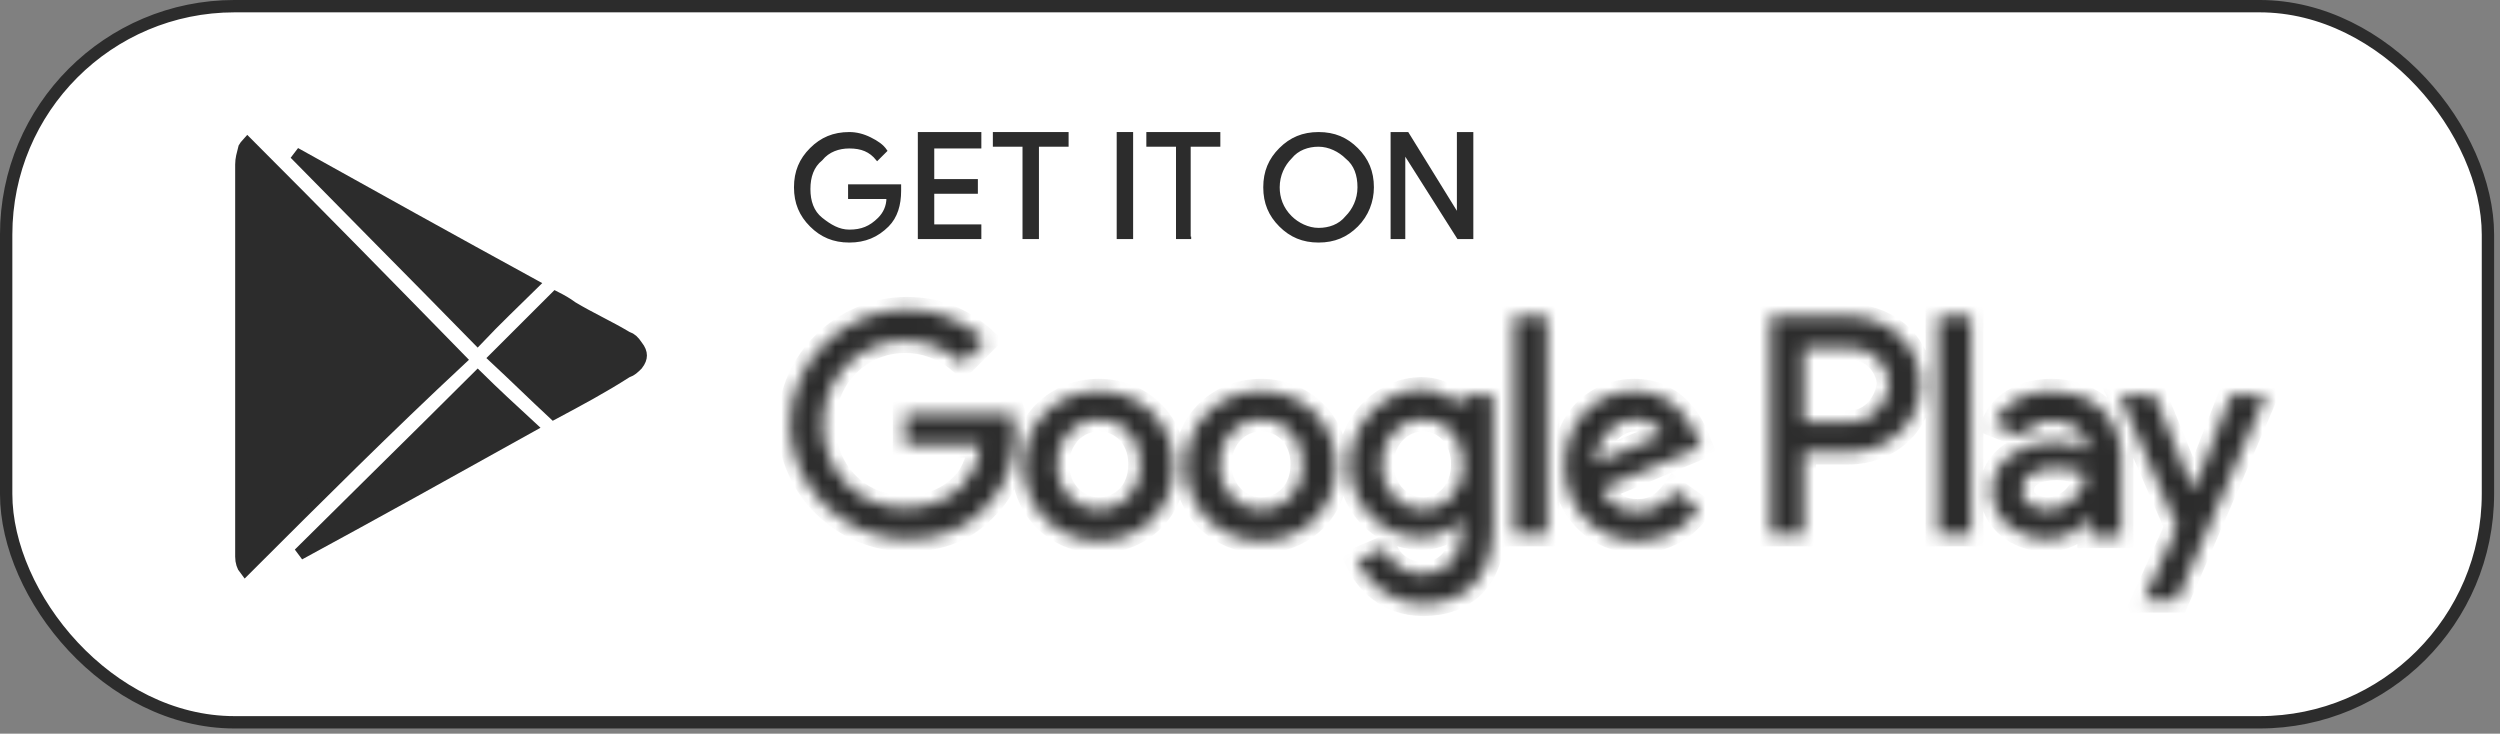
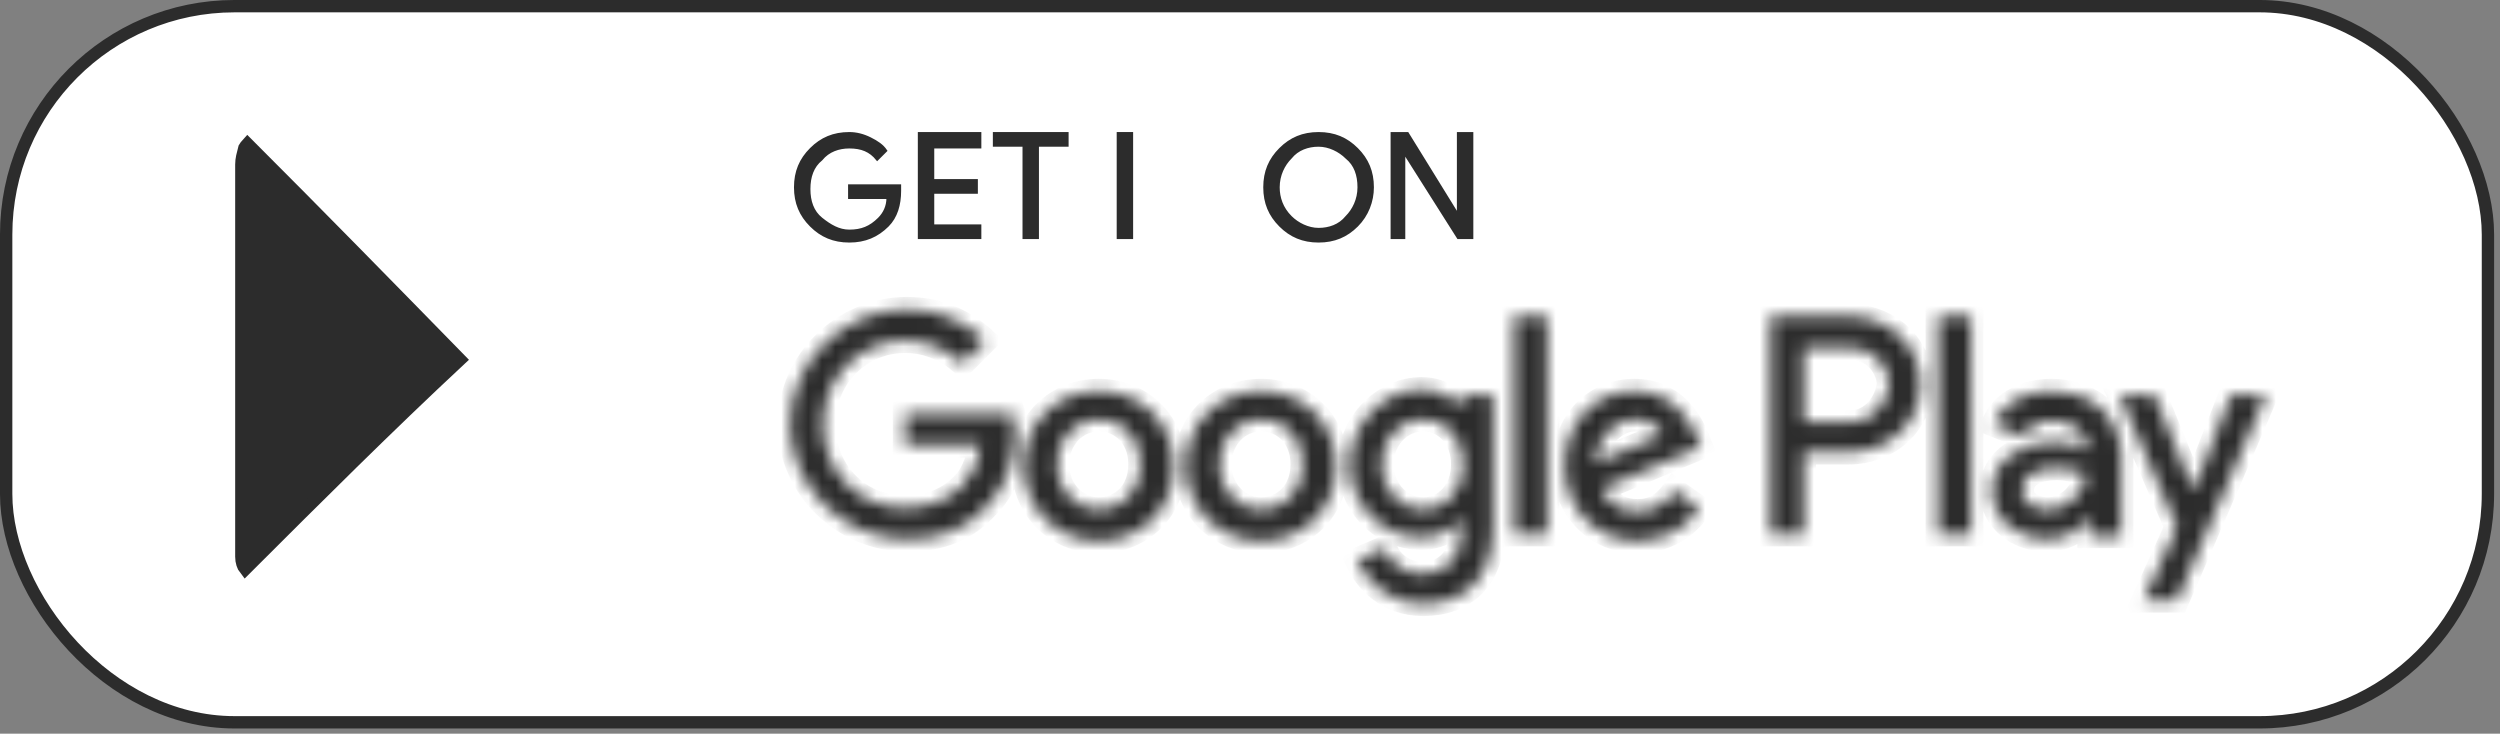
<svg xmlns="http://www.w3.org/2000/svg" width="184" height="54" viewBox="0 0 184 54" fill="none">
  <rect x="0" y="0" width="184" height="54" fill="#808080" stroke="none" />
  <rect x="0.454" y="0.454" width="182.658" height="52.707" rx="16.812" fill="white" stroke="#2C2C2C" stroke-width="0.909" />
  <path d="M66.232 14.042C66.232 15.068 65.975 15.966 65.334 16.607C64.563 17.376 63.664 17.761 62.509 17.761C61.353 17.761 60.454 17.376 59.684 16.607C58.913 15.837 58.528 14.94 58.528 13.785C58.528 12.631 58.913 11.733 59.684 10.964C60.454 10.194 61.353 9.81 62.509 9.81C63.022 9.81 63.536 9.938 64.049 10.194C64.563 10.451 64.948 10.707 65.205 11.092L64.563 11.733C64.049 11.092 63.407 10.836 62.509 10.836C61.738 10.836 60.968 11.092 60.454 11.733C59.812 12.246 59.556 13.016 59.556 13.914C59.556 14.811 59.812 15.581 60.454 16.094C61.096 16.607 61.738 16.991 62.509 16.991C63.407 16.991 64.049 16.735 64.692 16.094C65.077 15.709 65.334 15.196 65.334 14.555H62.509V13.657H66.232C66.232 13.657 66.232 13.785 66.232 14.042Z" fill="#2C2C2C" stroke="#2C2C2C" stroke-width="0.182" stroke-miterlimit="10" />
  <path d="M72.136 10.836H68.67V13.272H71.88V14.17H68.67V16.607H72.136V17.504H67.643V9.81H72.136V10.836Z" fill="#2C2C2C" stroke="#2C2C2C" stroke-width="0.182" stroke-miterlimit="10" />
  <path d="M76.375 17.504H75.348V10.707H73.165V9.81H78.558V10.707H76.375V17.504Z" fill="#2C2C2C" stroke="#2C2C2C" stroke-width="0.182" stroke-miterlimit="10" />
  <path d="M82.28 17.504V9.809H83.307V17.504H82.28Z" fill="#2C2C2C" stroke="#2C2C2C" stroke-width="0.182" stroke-miterlimit="10" />
-   <path d="M87.671 17.504H86.645V10.707H84.462V9.81H89.726V10.707H87.543V17.504H87.671Z" fill="#2C2C2C" stroke="#2C2C2C" stroke-width="0.182" stroke-miterlimit="10" />
  <path d="M99.873 16.607C99.103 17.376 98.203 17.761 97.048 17.761C95.892 17.761 94.994 17.376 94.223 16.607C93.453 15.837 93.067 14.94 93.067 13.785C93.067 12.631 93.453 11.733 94.223 10.964C94.994 10.194 95.892 9.81 97.048 9.81C98.203 9.81 99.103 10.194 99.873 10.964C100.643 11.733 101.028 12.631 101.028 13.785C101.028 14.811 100.643 15.837 99.873 16.607ZM94.994 15.966C95.507 16.479 96.278 16.863 97.048 16.863C97.819 16.863 98.589 16.607 99.103 15.966C99.616 15.453 100.001 14.683 100.001 13.785C100.001 12.887 99.744 12.118 99.103 11.605C98.589 11.092 97.819 10.707 97.048 10.707C96.278 10.707 95.507 10.964 94.994 11.605C94.48 12.118 94.095 12.887 94.095 13.785C94.095 14.555 94.352 15.324 94.994 15.966Z" fill="#2C2C2C" stroke="#2C2C2C" stroke-width="0.182" stroke-miterlimit="10" />
  <path d="M102.439 17.504V9.809H103.595L107.318 15.837V14.298V9.809H108.346V17.504H107.318L103.338 11.22V12.759V17.504H102.439Z" fill="#2C2C2C" stroke="#2C2C2C" stroke-width="0.182" stroke-miterlimit="10" />
  <mask id="path-9-inside-1_72_10150" fill="white">
    <path d="M92.81 28.79C89.729 28.79 87.29 31.098 87.29 34.304C87.29 37.383 89.729 39.819 92.81 39.819C95.891 39.819 98.332 37.511 98.332 34.304C98.332 31.098 95.891 28.79 92.81 28.79ZM92.81 37.511C91.141 37.511 89.729 36.1 89.729 34.176C89.729 32.252 91.141 30.842 92.81 30.842C94.48 30.842 95.891 32.124 95.891 34.176C95.891 36.228 94.48 37.511 92.81 37.511ZM80.869 28.79C77.787 28.79 75.348 31.098 75.348 34.304C75.348 37.383 77.787 39.819 80.869 39.819C83.951 39.819 86.39 37.511 86.39 34.304C86.39 31.098 83.951 28.79 80.869 28.79ZM80.869 37.511C79.2 37.511 77.787 36.1 77.787 34.176C77.787 32.252 79.2 30.842 80.869 30.842C82.538 30.842 83.951 32.124 83.951 34.176C83.951 36.228 82.538 37.511 80.869 37.511ZM66.617 30.457V32.766H72.138C72.01 34.048 71.496 35.074 70.854 35.715C70.084 36.485 68.8 37.383 66.617 37.383C63.15 37.383 60.582 34.689 60.582 31.227C60.582 27.764 63.279 25.071 66.617 25.071C68.415 25.071 69.827 25.84 70.854 26.738L72.523 25.071C71.111 23.788 69.313 22.762 66.745 22.762C62.123 22.762 58.143 26.61 58.143 31.227C58.143 35.843 62.123 39.691 66.745 39.691C69.313 39.691 71.111 38.922 72.652 37.254C74.192 35.715 74.706 33.535 74.706 31.868C74.706 31.355 74.706 30.842 74.578 30.457H66.617ZM124.91 32.252C124.397 30.97 123.112 28.79 120.288 28.79C117.463 28.79 115.152 30.97 115.152 34.304C115.152 37.383 117.463 39.819 120.544 39.819C122.984 39.819 124.525 38.28 125.038 37.383L123.241 36.1C122.599 36.998 121.828 37.639 120.544 37.639C119.261 37.639 118.49 37.126 117.848 35.972L125.167 32.894L124.91 32.252ZM117.463 34.048C117.463 31.996 119.132 30.842 120.288 30.842C121.186 30.842 122.085 31.355 122.342 31.996L117.463 34.048ZM111.428 39.306H113.867V23.275H111.428V39.306ZM107.576 29.944C106.934 29.303 105.907 28.662 104.623 28.662C101.927 28.662 99.358 31.098 99.358 34.176C99.358 37.254 101.798 39.563 104.623 39.563C105.907 39.563 106.934 38.922 107.447 38.28H107.576V39.05C107.576 41.102 106.421 42.256 104.623 42.256C103.21 42.256 102.183 41.23 101.927 40.332L99.872 41.23C100.514 42.641 102.055 44.436 104.752 44.436C107.576 44.436 109.888 42.769 109.888 38.793V29.046H107.576V29.944ZM104.752 37.511C103.082 37.511 101.669 36.1 101.669 34.176C101.669 32.252 103.082 30.842 104.752 30.842C106.421 30.842 107.705 32.252 107.705 34.176C107.705 36.1 106.421 37.511 104.752 37.511ZM136.081 23.275H130.303V39.306H132.742V33.279H136.081C138.777 33.279 141.345 31.355 141.345 28.277C141.345 25.199 138.777 23.275 136.081 23.275ZM136.209 31.098H132.742V25.584H136.209C138.006 25.584 139.034 27.123 139.034 28.277C138.906 29.559 137.878 31.098 136.209 31.098ZM150.975 28.79C149.177 28.79 147.379 29.559 146.737 31.227L148.92 32.124C149.434 31.227 150.204 30.97 151.103 30.97C152.387 30.97 153.543 31.74 153.671 33.022V33.15C153.286 32.894 152.259 32.509 151.232 32.509C148.92 32.509 146.609 33.791 146.609 36.1C146.609 38.28 148.535 39.691 150.59 39.691C152.259 39.691 153.029 38.922 153.671 38.152H153.799V39.434H156.11V33.279C155.854 30.329 153.671 28.79 150.975 28.79ZM150.718 37.511C149.948 37.511 148.792 37.126 148.792 36.1C148.792 34.818 150.204 34.433 151.36 34.433C152.387 34.433 152.901 34.689 153.543 34.946C153.286 36.485 152.002 37.511 150.718 37.511ZM164.2 29.046L161.504 35.972H161.375L158.551 29.046H155.982L160.22 38.793L157.78 44.18H160.22L166.768 29.046H164.2ZM142.629 39.306H145.068V23.275H142.629V39.306Z" />
  </mask>
  <path d="M92.81 28.79C89.729 28.79 87.29 31.098 87.29 34.304C87.29 37.383 89.729 39.819 92.81 39.819C95.891 39.819 98.332 37.511 98.332 34.304C98.332 31.098 95.891 28.79 92.81 28.79ZM92.81 37.511C91.141 37.511 89.729 36.1 89.729 34.176C89.729 32.252 91.141 30.842 92.81 30.842C94.48 30.842 95.891 32.124 95.891 34.176C95.891 36.228 94.48 37.511 92.81 37.511ZM80.869 28.79C77.787 28.79 75.348 31.098 75.348 34.304C75.348 37.383 77.787 39.819 80.869 39.819C83.951 39.819 86.39 37.511 86.39 34.304C86.39 31.098 83.951 28.79 80.869 28.79ZM80.869 37.511C79.2 37.511 77.787 36.1 77.787 34.176C77.787 32.252 79.2 30.842 80.869 30.842C82.538 30.842 83.951 32.124 83.951 34.176C83.951 36.228 82.538 37.511 80.869 37.511ZM66.617 30.457V32.766H72.138C72.01 34.048 71.496 35.074 70.854 35.715C70.084 36.485 68.8 37.383 66.617 37.383C63.15 37.383 60.582 34.689 60.582 31.227C60.582 27.764 63.279 25.071 66.617 25.071C68.415 25.071 69.827 25.84 70.854 26.738L72.523 25.071C71.111 23.788 69.313 22.762 66.745 22.762C62.123 22.762 58.143 26.61 58.143 31.227C58.143 35.843 62.123 39.691 66.745 39.691C69.313 39.691 71.111 38.922 72.652 37.254C74.192 35.715 74.706 33.535 74.706 31.868C74.706 31.355 74.706 30.842 74.578 30.457H66.617ZM124.91 32.252C124.397 30.97 123.112 28.79 120.288 28.79C117.463 28.79 115.152 30.97 115.152 34.304C115.152 37.383 117.463 39.819 120.544 39.819C122.984 39.819 124.525 38.28 125.038 37.383L123.241 36.1C122.599 36.998 121.828 37.639 120.544 37.639C119.261 37.639 118.49 37.126 117.848 35.972L125.167 32.894L124.91 32.252ZM117.463 34.048C117.463 31.996 119.132 30.842 120.288 30.842C121.186 30.842 122.085 31.355 122.342 31.996L117.463 34.048ZM111.428 39.306H113.867V23.275H111.428V39.306ZM107.576 29.944C106.934 29.303 105.907 28.662 104.623 28.662C101.927 28.662 99.358 31.098 99.358 34.176C99.358 37.254 101.798 39.563 104.623 39.563C105.907 39.563 106.934 38.922 107.447 38.28H107.576V39.05C107.576 41.102 106.421 42.256 104.623 42.256C103.21 42.256 102.183 41.23 101.927 40.332L99.872 41.23C100.514 42.641 102.055 44.436 104.752 44.436C107.576 44.436 109.888 42.769 109.888 38.793V29.046H107.576V29.944ZM104.752 37.511C103.082 37.511 101.669 36.1 101.669 34.176C101.669 32.252 103.082 30.842 104.752 30.842C106.421 30.842 107.705 32.252 107.705 34.176C107.705 36.1 106.421 37.511 104.752 37.511ZM136.081 23.275H130.303V39.306H132.742V33.279H136.081C138.777 33.279 141.345 31.355 141.345 28.277C141.345 25.199 138.777 23.275 136.081 23.275ZM136.209 31.098H132.742V25.584H136.209C138.006 25.584 139.034 27.123 139.034 28.277C138.906 29.559 137.878 31.098 136.209 31.098ZM150.975 28.79C149.177 28.79 147.379 29.559 146.737 31.227L148.92 32.124C149.434 31.227 150.204 30.97 151.103 30.97C152.387 30.97 153.543 31.74 153.671 33.022V33.15C153.286 32.894 152.259 32.509 151.232 32.509C148.92 32.509 146.609 33.791 146.609 36.1C146.609 38.28 148.535 39.691 150.59 39.691C152.259 39.691 153.029 38.922 153.671 38.152H153.799V39.434H156.11V33.279C155.854 30.329 153.671 28.79 150.975 28.79ZM150.718 37.511C149.948 37.511 148.792 37.126 148.792 36.1C148.792 34.818 150.204 34.433 151.36 34.433C152.387 34.433 152.901 34.689 153.543 34.946C153.286 36.485 152.002 37.511 150.718 37.511ZM164.2 29.046L161.504 35.972H161.375L158.551 29.046H155.982L160.22 38.793L157.78 44.18H160.22L166.768 29.046H164.2ZM142.629 39.306H145.068V23.275H142.629V39.306Z" fill="#2C2C2C" stroke="#2C2C2C" stroke-width="1.817" mask="url(#path-9-inside-1_72_10150)" />
  <path d="M18.213 10.584C23.507 15.877 28.686 21.169 33.864 26.465C28.551 31.416 23.352 36.601 18.045 41.901C17.877 41.69 17.763 41.363 17.763 40.971V12.115C17.763 11.691 17.86 11.387 17.989 10.878C18.039 10.789 18.114 10.693 18.213 10.584Z" fill="#2C2C2C" stroke="#2C2C2C" stroke-width="0.909" />
-   <path d="M21.717 11.294C27.49 14.51 33.275 17.727 39.154 20.943C37.856 22.222 36.462 23.539 35.151 24.928C32.69 22.411 30.201 19.893 27.713 17.377C25.708 15.35 23.706 13.321 21.717 11.294Z" fill="#2C2C2C" stroke="#2C2C2C" stroke-width="0.909" />
-   <path d="M35.16 27.761C36.358 28.942 37.643 30.13 39.012 31.391C33.346 34.547 27.683 37.7 22.02 40.771C23.908 38.896 25.807 37.018 27.709 35.142C30.202 32.683 32.694 30.221 35.16 27.761Z" fill="#2C2C2C" stroke="#2C2C2C" stroke-width="0.909" />
-   <path d="M40.897 21.905C41.304 22.112 41.691 22.325 42.077 22.614L42.096 22.627L42.115 22.639C42.77 23.032 43.457 23.391 44.129 23.743C44.805 24.096 45.467 24.443 46.096 24.82L46.139 24.845L46.185 24.861C46.435 24.944 46.621 25.107 46.851 25.452L46.861 25.468L46.874 25.484C47.084 25.747 47.159 25.97 47.159 26.162C47.159 26.348 47.087 26.564 46.889 26.818C46.633 27.073 46.449 27.246 46.185 27.334L46.132 27.351L46.084 27.382C44.393 28.468 42.584 29.44 40.753 30.416C40.007 29.723 39.281 29.031 38.555 28.334C37.864 27.672 37.168 27.009 36.453 26.343C37.934 24.864 39.415 23.384 40.897 21.905Z" fill="#2C2C2C" stroke="#2C2C2C" stroke-width="0.909" />
</svg>